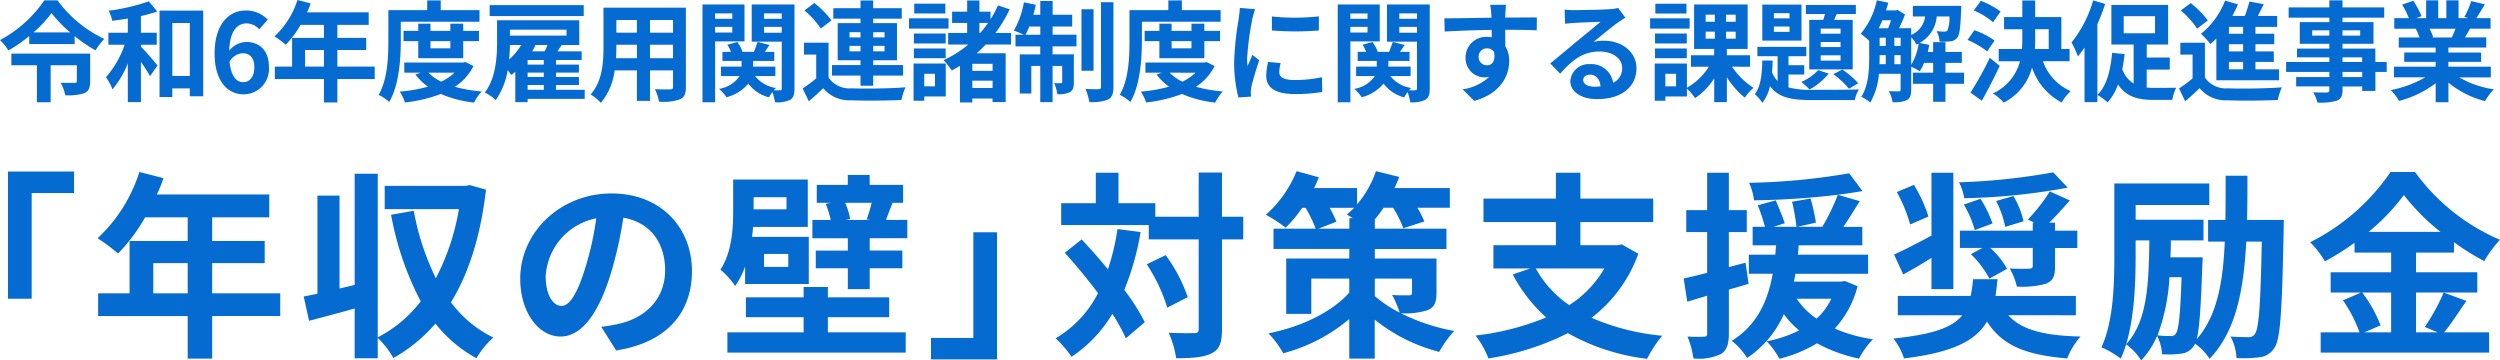
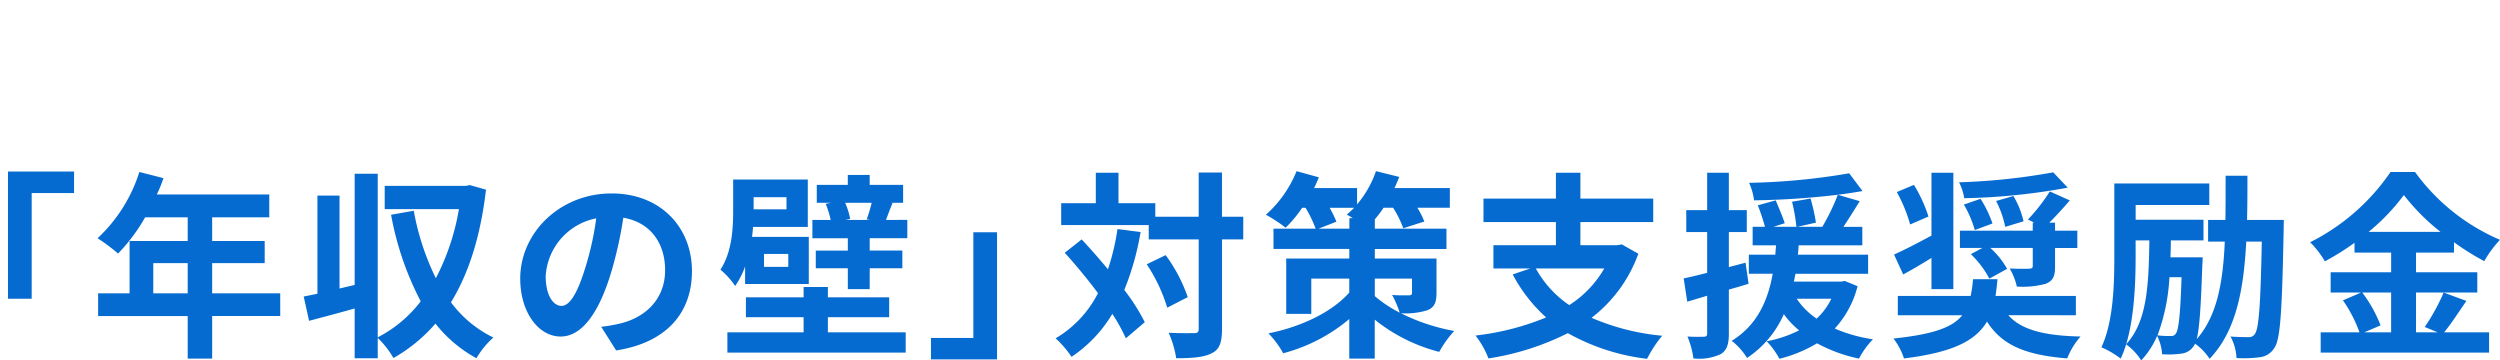
<svg xmlns="http://www.w3.org/2000/svg" width="320.664" height="46.228" viewBox="0 0 320.664 46.228">
  <g transform="translate(-170.336 -6787.1)">
-     <path d="M11.9-5.026H1.792v1.5H5.068V1.218H6.832V-3.528h3.36v2.044c0,.168-.07.21-.308.21-.21,0-1.078.014-1.764-.014A6.007,6.007,0,0,1,8.708.322,6.957,6.957,0,0,0,11.144.056c.588-.266.756-.728.756-1.5ZM4.634-7.742a15.47,15.47,0,0,0,2.31-2.478A16.992,16.992,0,0,0,9.338-7.742ZM6.02-11.858a16.052,16.052,0,0,1-5.684,5.1A6.679,6.679,0,0,1,1.414-5.418,19.817,19.817,0,0,0,4.088-7.28v1.036H9.912V-7.266a20.691,20.691,0,0,0,2.674,1.834,9.593,9.593,0,0,1,1.12-1.484,15.678,15.678,0,0,1-5.992-4.942Zm12.39,5.7h2.03V-7.7H18.41V-9.842A17.768,17.768,0,0,0,20.5-10.43l-1.078-1.3a25.05,25.05,0,0,1-5.138,1.2,5.741,5.741,0,0,1,.448,1.3c.644-.084,1.316-.182,2-.294V-7.7H14.238v1.54h2.086A12.526,12.526,0,0,1,13.93-2a7.345,7.345,0,0,1,.84,1.568A12.411,12.411,0,0,0,16.73-3.78V1.2h1.68V-3.962c.462.658.91,1.358,1.176,1.834l.952-1.386c-.308-.378-1.568-1.848-2.128-2.408Zm4.032,4v-6.79h2.24v6.79ZM20.8-10.542V.546h1.638V-.56h2.24V.448H26.4v-10.99ZM31.472-5.068c.9,0,1.484.574,1.484,1.792,0,1.274-.644,1.918-1.414,1.918-.868,0-1.568-.728-1.764-2.618A2.025,2.025,0,0,1,31.472-5.068ZM31.584.2a3.256,3.256,0,0,0,3.248-3.472c0-2.212-1.232-3.248-2.968-3.248A2.983,2.983,0,0,0,29.736-5.4c.084-2.6,1.064-3.5,2.254-3.5a2.249,2.249,0,0,1,1.6.756L34.678-9.38a3.814,3.814,0,0,0-2.814-1.176c-2.086,0-4,1.652-4,5.516C27.86-1.386,29.61.2,31.584.2ZM39.466-3.36V-5.488h2.422V-3.36Zm8.932,0H43.61V-5.488h3.7V-7.042h-3.7V-8.708h4.018v-1.61h-7.91a8.938,8.938,0,0,0,.462-1.148L38.486-11.9a10.8,10.8,0,0,1-2.94,4.662A12.885,12.885,0,0,1,36.988-6.16a12.582,12.582,0,0,0,1.9-2.548h3v1.666H37.8V-3.36H35.588v1.6h6.3v3H43.61v-3H48.4Zm3.346-5.754H61.838V-10.6h-4.97v-1.246H55.132V-10.6H50.148v3.92c0,2.044-.084,4.956-1.246,6.944a6.062,6.062,0,0,1,1.358.91C51.534-.98,51.744-4.41,51.744-6.678ZM58.1-6.622V-5.7H55.552v-.924Zm1.652,2.184V-6.622h2.016V-7.938H59.752v-.924H58.1v.924H55.552v-.924H53.984v.924h-1.89v1.316h1.89v2.184ZM58.618-2.576a6.36,6.36,0,0,1-1.68,1.148A5.6,5.6,0,0,1,55.3-2.576Zm1.414-1.372-.294.07H52.192v1.3h2.086l-.658.238A7.07,7.07,0,0,0,55.23-.784a18.994,18.994,0,0,1-3.626.63,5.614,5.614,0,0,1,.672,1.4A18.975,18.975,0,0,0,56.882.154,14.784,14.784,0,0,0,61.138,1.26a6.632,6.632,0,0,1,.98-1.428,18.5,18.5,0,0,1-3.444-.6,6.866,6.866,0,0,0,2.394-2.66Zm15.176-7.294H63.14v1.4H75.208ZM68.012-.994h2.072v.616H68.012ZM67.2-6.132A7.976,7.976,0,0,1,65.632-4.27c.07-.658.1-1.288.112-1.862ZM73-8.092v.756H65.744v-.756ZM68.6-5.32c.154-.252.294-.518.42-.77l-.14-.042h1.68c-.1.266-.238.546-.364.812Zm1.484,1.708H68.012V-4.2h2.072Zm0,1.582H68.012v-.56h2.072Zm5.25,1.652H71.652V-.994h2.94V-2.03h-2.94v-.56h2.94V-3.612h-2.94V-4.2h3.29V-5.32H71.834c.182-.266.378-.532.56-.812h2.24V-9.3H64.092v2.758c0,1.89-.126,4.606-1.568,6.51a6.081,6.081,0,0,1,1.4.966A9.185,9.185,0,0,0,65.45-2.9c.182.224.364.462.462.616.168-.126.35-.266.518-.42V1.2h1.582V.784h7.322Zm8.372-4.06V-6.16H86.66v1.722Zm-4.354,0c.028-.518.042-1.022.042-1.47V-6.16h2.632v1.722Zm2.674-4.9v1.624H79.394V-9.338ZM86.66-7.714H83.706V-9.338H86.66Zm1.652-3.206H77.742v5c0,1.96-.126,4.452-1.652,6.132a6.15,6.15,0,0,1,1.316,1.078A8.017,8.017,0,0,0,79.17-2.87h2.856V1.036h1.68V-2.87H86.66v2.1c0,.252-.1.336-.364.336s-1.176.014-1.96-.028a6.294,6.294,0,0,1,.532,1.6A6.5,6.5,0,0,0,87.556.84c.56-.252.756-.7.756-1.6Zm5.95.742v.686h-2.2v-.686Zm-2.2,2.45v-.728h2.2v.728ZM95.83-6.594v-4.732H90.44V1.218h1.624V-6.594ZM98.336-7.7v-.756H100.6V-7.7Zm2.268-2.478v.686H98.336v-.686Zm1.638-1.148H96.754v4.774h3.85V-.56c0,.168-.056.238-.224.238a7.028,7.028,0,0,1-.784,0,2.788,2.788,0,0,1,.266-.294,4.208,4.208,0,0,1-2.674-1.526h2.6V-3.36H96.936v-.728h2.716V-5.25H98.434l.6-.882L97.51-6.524c-.112.35-.308.854-.476,1.274H95.578a4.585,4.585,0,0,0-.672-1.26l-1.274.35a5.556,5.556,0,0,1,.462.91H93v1.162h2.45v.728H92.806v1.218H95.2A3.924,3.924,0,0,1,92.554-.5,5.3,5.3,0,0,1,93.52.574a5.439,5.439,0,0,0,2.8-1.75A4.8,4.8,0,0,0,98.966.588,5.9,5.9,0,0,1,99.4-.084a5.769,5.769,0,0,1,.336,1.3A3.865,3.865,0,0,0,101.668.91c.448-.266.574-.686.574-1.456ZM109.3-5.32v-.7h1.414v.7Zm0-2.45h1.414V-7.1H109.3Zm4.494,0V-7.1h-1.456V-7.77Zm0,2.45h-1.456v-.7h1.456ZM110.712-.9h1.624V-2.2h3.836V-3.556h-3.836v-.616h3.052v-4.76h-3.052v-.574H116V-10.85h-3.668v-.994h-1.624v.994h-3.486v1.344h3.486v.574h-2.926v4.76h2.926v.616h-3.654V-2.2h3.654Zm-3.724-8.386a12.166,12.166,0,0,0-2.2-2.226l-1.274.952a10.91,10.91,0,0,1,2.1,2.324Zm-.378,2.856h-3.15V-4.9h1.568v3.052A16.777,16.777,0,0,1,103.292-.56l.784,1.652c.714-.6,1.288-1.134,1.848-1.68A4.361,4.361,0,0,0,109.55.966c1.708.07,4.676.042,6.412-.042A7.591,7.591,0,0,1,116.48-.7c-1.932.154-5.236.2-6.916.126A3.22,3.22,0,0,1,106.61-1.96Zm14.98-5H117.6v1.26h3.99ZM122-9.548h-5.068v1.316H122ZM121.632-7.6h-4.074v1.274h4.074Zm-4.074,3.164h4.074V-5.684h-4.074Zm2.7,2v1.61h-1.372v-1.61Zm1.386-1.316h-4.13V1.022h1.372V.476h2.758Zm6.006.938h-2.6v-.9h2.6Zm-2.6,2.2v-.938h2.6v.938Zm.91-8.344h1.106a12.754,12.754,0,0,1-1.008,1.288h-.1Zm4.06,2.772V-7.672h-2a16.951,16.951,0,0,0,1.82-3.038l-1.5-.5a13.511,13.511,0,0,1-.952,1.778V-10.4h-1.428v-1.442H124.39V-10.4h-1.932V-8.96h1.932v1.288h-2.436v1.484h2.576a13.751,13.751,0,0,1-3.164,2,12.449,12.449,0,0,1,1.05,1.33c.35-.182.7-.392,1.05-.6v4.7h1.582v-.5h2.6V1.19h1.68V-5.068h-3.71c.392-.35.784-.728,1.148-1.12Zm1.862-1.26c.154-.308.322-.658.476-1.05h1.414v1.05Zm3.472-1.05h2.506V-10.01h-2.506v-1.764H133.77v1.764h-.9a13.048,13.048,0,0,0,.322-1.274l-1.526-.322a10.931,10.931,0,0,1-1.288,3.626,12.941,12.941,0,0,1,1.26.532h-1.05v1.5h3.178v1.022h-2.632V.1h1.484V-3.444h1.148V1.2h1.582V-3.444h1.232V-1.4c0,.14-.042.168-.168.168a6.317,6.317,0,0,1-.868-.014,5.237,5.237,0,0,1,.406,1.414,3.051,3.051,0,0,0,1.624-.252c.406-.238.5-.63.5-1.274v-3.57h-2.73V-5.95h3.066v-1.5h-3.066Zm5.25-2.212h-1.554v7.882H140.6Zm.952-.91V-.77c0,.238-.084.294-.308.308s-.966,0-1.68-.028a7.312,7.312,0,0,1,.49,1.68,5.74,5.74,0,0,0,2.408-.322c.5-.28.686-.728.686-1.624V-11.62Zm5.25,2.506H156.9V-10.6h-4.97v-1.246h-1.736V-10.6h-4.984v3.92c0,2.044-.084,4.956-1.246,6.944a6.062,6.062,0,0,1,1.358.91C146.594-.98,146.8-4.41,146.8-6.678Zm6.356,2.492V-5.7h-2.548v-.924Zm1.652,2.184V-6.622h2.016V-7.938h-2.016v-.924H153.16v.924h-2.548v-.924h-1.568v.924h-1.89v1.316h1.89v2.184Zm-1.134,1.862A6.359,6.359,0,0,1,152-1.428a5.6,5.6,0,0,1-1.638-1.148Zm1.414-1.372-.294.07h-7.546v1.3h2.086l-.658.238a7.07,7.07,0,0,0,1.61,1.554,18.994,18.994,0,0,1-3.626.63,5.614,5.614,0,0,1,.672,1.4A18.974,18.974,0,0,0,151.942.154,14.784,14.784,0,0,0,156.2,1.26a6.631,6.631,0,0,1,.98-1.428,18.5,18.5,0,0,1-3.444-.6,6.866,6.866,0,0,0,2.394-2.66Zm8.386-5.838v1.792a37.575,37.575,0,0,0,6.02,0V-9.8A28.788,28.788,0,0,1,163.478-9.786Zm1.12,5.978-1.61-.154a8.554,8.554,0,0,0-.238,1.82c0,1.442,1.162,2.3,3.57,2.3a19.827,19.827,0,0,0,3.612-.266L169.9-2a16.549,16.549,0,0,1-3.514.364c-1.428,0-1.96-.378-1.96-.994A4.752,4.752,0,0,1,164.6-3.808Zm-3.276-6.916-1.96-.168c-.014.448-.1.98-.14,1.372a39.037,39.037,0,0,0-.588,5.544A17.9,17.9,0,0,0,159.18.6L160.8.49c-.014-.2-.028-.42-.028-.574a4.225,4.225,0,0,1,.07-.658c.154-.742.616-2.268,1.008-3.43l-.868-.686c-.2.462-.42.952-.63,1.428a6.756,6.756,0,0,1-.056-.91,37.131,37.131,0,0,1,.672-5.138C161.028-9.73,161.21-10.43,161.322-10.724Zm14.42.546v.686h-2.2v-.686Zm-2.2,2.45v-.728h2.2v.728Zm3.766,1.134v-4.732h-5.39V1.218h1.624V-6.594ZM179.816-7.7v-.756h2.268V-7.7Zm2.268-2.478v.686h-2.268v-.686Zm1.638-1.148h-5.488v4.774h3.85V-.56c0,.168-.056.238-.224.238a7.028,7.028,0,0,1-.784,0,2.788,2.788,0,0,1,.266-.294,4.208,4.208,0,0,1-2.674-1.526h2.6V-3.36h-2.856v-.728h2.716V-5.25h-1.218l.6-.882-1.526-.392c-.112.35-.308.854-.476,1.274h-1.456a4.585,4.585,0,0,0-.672-1.26l-1.274.35a5.557,5.557,0,0,1,.462.91h-1.092v1.162h2.45v.728h-2.646v1.218h2.394A3.924,3.924,0,0,1,174.034-.5,5.3,5.3,0,0,1,175,.574a5.439,5.439,0,0,0,2.8-1.75A4.8,4.8,0,0,0,180.446.588a5.9,5.9,0,0,1,.434-.672,5.769,5.769,0,0,1,.336,1.3A3.865,3.865,0,0,0,183.148.91c.448-.266.574-.686.574-1.456Zm9.786.042h-2.03a10.156,10.156,0,0,1,.14,1.218c.014.112.014.252.028.434-1.9.028-4.452.084-6.048.084l.042,1.694c1.722-.1,3.906-.182,6.02-.21.014.308.014.63.014.938a3.633,3.633,0,0,0-.56-.042,2.641,2.641,0,0,0-2.8,2.618,2.47,2.47,0,0,0,2.408,2.576,2.994,2.994,0,0,0,.63-.07,6.291,6.291,0,0,1-3.416,1.6l1.5,1.484c3.416-.952,4.48-3.276,4.48-5.1a3.563,3.563,0,0,0-.5-1.918c0-.616-.014-1.386-.014-2.1,1.9,0,3.206.028,4.046.07l.014-1.652c-.728-.014-2.646.014-4.06.014.014-.168.014-.322.014-.434C193.424-10.3,193.48-11.06,193.508-11.284Zm-3.514,6.706a1.054,1.054,0,0,1,1.078-1.12,1.032,1.032,0,0,1,.91.49c.2,1.232-.322,1.68-.91,1.68A1.045,1.045,0,0,1,189.994-4.578Zm13.412,2.926c0-.35.336-.672.868-.672.756,0,1.274.588,1.358,1.5a7.309,7.309,0,0,1-.812.042C203.98-.784,203.406-1.134,203.406-1.652Zm-2.38-9.016.056,1.82c.322-.042.77-.084,1.148-.112.742-.042,2.674-.126,3.388-.14-.686.6-2.142,1.778-2.926,2.422-.826.686-2.52,2.114-3.514,2.912l1.274,1.316c1.5-1.708,2.9-2.842,5.04-2.842,1.652,0,2.912.854,2.912,2.114a2.029,2.029,0,0,1-1.162,1.9,2.8,2.8,0,0,0-2.982-2.394,2.346,2.346,0,0,0-2.506,2.184c0,1.4,1.47,2.3,3.416,2.3,3.388,0,5.068-1.75,5.068-3.962,0-2.044-1.806-3.528-4.186-3.528a5.469,5.469,0,0,0-1.33.154c.882-.7,2.352-1.932,3.108-2.464.322-.238.658-.434.98-.644l-.91-1.246a6.117,6.117,0,0,1-1.064.154c-.8.07-3.794.126-4.536.126A9.715,9.715,0,0,1,201.026-10.668Zm15.624-.756h-3.99v1.26h3.99Zm.406,1.876h-5.068v1.316h5.068ZM216.692-7.6h-4.074v1.274h4.074Zm-4.074,3.164h4.074V-5.684h-4.074Zm2.7,3.612h-1.372v-1.61h1.372Zm3.794-7.014h1.176v.9h-1.176Zm0-2.184h1.176v.91h-1.176Zm3.85.91h-1.232v-.91h1.232Zm0,2.17h-1.232v-.9h1.232Zm1.848,3.6v-1.47H221.83v-.812H224.5v-5.7H217.63v5.7h2.576v.812h-2.982v1.47h2.3a8.107,8.107,0,0,1-2.814,2.7V-3.752h-4.13V1.022h1.372V.476h2.758V-.532a7.122,7.122,0,0,1,1.05,1.218,8.843,8.843,0,0,0,2.45-2.534V1.2h1.624V-1.988a10.918,10.918,0,0,0,2.3,2.618,6.021,6.021,0,0,1,1.12-1.26A9.551,9.551,0,0,1,222.5-3.346Zm11.606-4.242H233.87v-.644h2.548Zm0,1.722H233.87V-6.51h2.548Zm0,1.736H233.87V-4.8h2.548ZM232.4-9.352V-3h5.572V-9.352h-2.38l.336-.756h2.45V-11.27h-6.412v1.162h2.464c-.084.252-.154.518-.238.756Zm3.094,6.972a11.237,11.237,0,0,1,2,1.862l1.19-.7a10.437,10.437,0,0,0-2.044-1.764Zm-1.96-.518a6.392,6.392,0,0,1-2.156,1.512,10.027,10.027,0,0,1,1.064.966,8.2,8.2,0,0,0,2.45-2.044Zm-3.668-6.65h-2v-.658h2Zm0,1.736h-2V-8.5h2Zm1.54-3.5H226.38v4.62h5.026ZM229.74-2.338h2.016v-1.2H229.74V-4.69h2.282v-1.2H225.75v1.2h2.59V-1.5a3.769,3.769,0,0,1-.714-1.106c.042-.5.07-1.008.084-1.526h-1.33c-.042,1.68-.182,3.332-.966,4.3A4.669,4.669,0,0,1,226.38,1.3a5.183,5.183,0,0,0,.98-2.156C228.48.672,230.216.938,232.848.938h5.39a4.515,4.515,0,0,1,.532-1.372c-1.148.056-4.97.056-5.922.056a11.144,11.144,0,0,1-3.108-.308Zm15.736-4.788a3.968,3.968,0,0,1,.672.952c.1-.042.2-.1.294-.14a7.7,7.7,0,0,1-.966,2.73ZM243.32-3.668V-4.83h.8v1.162ZM241.43-4.83h.784v1.162h-.8c.014-.322.014-.63.014-.924ZM242.9-9.3c-.126.35-.252.714-.392,1.022h-1.2c.168-.322.322-.672.476-1.022Zm.42,2.24h.8v1.05h-.8Zm-1.89,0h.784v1.05h-.784Zm10.822,4.48h-2.38v-1.26h2.1v-1.4h-2.1V-6.5H248.29v1.26H247.6c.084-.294.14-.6.2-.9l-1.246-.252a4.263,4.263,0,0,0,2.2-3.4h1.624a4.387,4.387,0,0,1-.252,1.792.415.415,0,0,1-.378.154c-.2,0-.574-.014-1.008-.056a3.319,3.319,0,0,1,.378,1.344,10.339,10.339,0,0,0,1.414-.042,1.246,1.246,0,0,0,.854-.462c.294-.364.42-1.33.49-3.556.014-.182.028-.532.028-.532h-6.216v1.358h1.568a2.932,2.932,0,0,1-1.778,2.366v-.854h-1.568a15.711,15.711,0,0,0,.77-1.764l-.952-.588-.21.07h-1.274c.112-.322.21-.658.294-.994l-1.47-.308a9.8,9.8,0,0,1-2.072,4.3,9.018,9.018,0,0,1,1.092.9v2.072c0,1.568-.07,3.654-1.008,5.1a5.758,5.758,0,0,1,1.148.742,8.724,8.724,0,0,0,1.106-3.682h2.786V-.42c0,.182-.07.238-.238.238s-.714,0-1.274-.028a4.443,4.443,0,0,1,.476,1.414,3.936,3.936,0,0,0,1.862-.28c.42-.238.532-.658.532-1.316V-3.346a7.825,7.825,0,0,1,1.092.588,5.972,5.972,0,0,0,.56-1.078h1.162v1.26H245.7v1.428h2.59v2.31h1.582v-2.31h2.38Zm4.69-7.84a10.544,10.544,0,0,0-2.534-1.372l-.91,1.232a9.614,9.614,0,0,1,2.478,1.512Zm-.77,3.724a9.769,9.769,0,0,0-2.59-1.33L252.7-6.776a10.873,10.873,0,0,1,2.52,1.47Zm-.616,2.212a42.177,42.177,0,0,1-2.478,4.466l1.456,1.036c.784-1.372,1.6-2.982,2.3-4.466Zm5.824-3.668h1.736v2.534h-1.778c.028-.462.042-.91.042-1.372Zm4.41,4.1V-5.614h-1.05v-4.1h-3.36v-2.128h-1.652v2.128H257.39v1.568h2.338V-7q0,.693-.042,1.386H256.7v1.568h2.73a6.28,6.28,0,0,1-3.472,4.13,6.346,6.346,0,0,1,1.386,1.176,7,7,0,0,0,3.626-4.494,7.9,7.9,0,0,0,3.808,4.48A6.188,6.188,0,0,1,265.944-.21a6.565,6.565,0,0,1-3.57-3.836Zm3.024-7.8a15.376,15.376,0,0,1-2.772,5.4,11.138,11.138,0,0,1,.812,1.792c.28-.336.574-.728.854-1.134V1.2h1.652V-8.806a24.551,24.551,0,0,0,.994-2.59Zm3.92,2.03h4.018V-7.63h-4.018Zm2.954,6.846h2.954V-4.522h-2.954V-6.188h2.744V-11.27h-7.28v5.082h2.856v5a3.519,3.519,0,0,1-1.456-1.848q.189-.924.294-1.932l-1.6-.154c-.2,2.254-.686,4.228-1.89,5.39a9.382,9.382,0,0,1,1.316.966,7.031,7.031,0,0,0,1.33-2.3C273.056.518,274.568.91,276.528.91h2.436a5.619,5.619,0,0,1,.5-1.554c-.644.014-2.31.014-2.814.014q-.5,0-.966-.042ZM288.05-7.574h-1.82v-.882h1.82Zm0,2.268h-1.82V-6.23h1.82Zm0,2.3h-1.82v-.952h1.82Zm-3.43,1.4h8.036v-1.4h-3.024v-.952h2.352V-5.306h-2.352V-6.23h2.408V-7.574h-2.408v-.882h2.786v-1.4H289.94c.252-.476.5-.994.756-1.5l-1.834-.35a17.364,17.364,0,0,1-.588,1.848h-1.6a16,16,0,0,0,.714-1.484l-1.652-.476a10.152,10.152,0,0,1-3.094,4.256,11.8,11.8,0,0,1,1.218,1.316c.252-.224.5-.462.756-.728Zm-1.092-7.672a12.166,12.166,0,0,0-2.2-2.226l-1.274.952a10.91,10.91,0,0,1,2.1,2.324Zm-.378,2.856H280V-4.9h1.568v3.052A16.778,16.778,0,0,1,279.832-.56l.784,1.652c.714-.6,1.288-1.134,1.848-1.68A4.361,4.361,0,0,0,286.09.966c1.708.07,4.676.042,6.412-.042A7.593,7.593,0,0,1,293.02-.7c-1.932.154-5.236.2-6.916.126A3.22,3.22,0,0,1,283.15-1.96Zm20.174,4.41H300.8v-.658h2.52ZM300.8-4.55h2.52v.6H300.8Zm-3.892-2.786v-.672h2.2v.672Zm6.16-.672v.672H300.8v-.672Zm3.4,4.06h-1.456V-5.67H300.8v-.616h3.976V-9.058H300.8v-.574h5.348v-1.316H300.8v-.91H299.11v.91h-5.222v1.316h5.222v.574h-3.794v2.772h3.794v.616h-4.144v1.12h4.144v.6h-5.544v1.274h5.544v.658h-4.256v1.2h4.256v.434c0,.252-.084.336-.35.35-.224,0-1.05,0-1.722-.028a5.133,5.133,0,0,1,.546,1.316,7.373,7.373,0,0,0,2.478-.238c.546-.238.742-.574.742-1.4V-.812h2.52v.574h1.694V-2.674h1.456Zm8.834-4.27c-.154.378-.322.784-.49,1.12H312.2l.238-.042a7.522,7.522,0,0,0-.476-1.078Zm4.522,6.244V-3.346h-5.446v-.616h4.2v-1.2h-4.2V-5.8h4.858V-7.1H316.5c.21-.336.434-.714.658-1.12h2.632V-9.576h-1.82c.322-.49.7-1.12,1.092-1.764l-1.75-.42a11.277,11.277,0,0,1-.882,2.03l.5.154h-1.246v-2.282h-1.568v2.282h-1.036v-2.282h-1.554v2.282h-1.274l.686-.252a10.594,10.594,0,0,0-1.064-1.974l-1.428.49a12.549,12.549,0,0,1,.868,1.736H307.44v1.358h2.926l-.168.028a6.291,6.291,0,0,1,.476,1.092h-2.66v1.3h4.732v.63h-4.032v1.2h4.032v.616H307.4v1.372h4.018a14.708,14.708,0,0,1-4.424,1.638,7.766,7.766,0,0,1,1.064,1.386,13.28,13.28,0,0,0,4.69-2.268V1.218h1.638V-1.3a11.95,11.95,0,0,0,4.7,2.366,7.83,7.83,0,0,1,1.12-1.512,12.508,12.508,0,0,1-4.438-1.526Z" transform="translate(170 6799)" fill="#056bd1" />
    <path d="M15.36-20.445V-4.134H18.4V-17.688h5.437v-2.757ZM33.994-4.823V-8.7H38.41v3.88Zm16.285,0h-8.73V-8.7h6.739v-2.833H41.549v-3.038h7.326V-17.51H34.453A16.3,16.3,0,0,0,35.3-19.6l-3.089-.791a19.685,19.685,0,0,1-5.36,8.5A23.491,23.491,0,0,1,29.48-9.926a22.939,22.939,0,0,0,3.471-4.646H38.41v3.038H30.956v6.713H26.923v2.91H38.41v5.46h3.14V-1.913h8.73ZM74.6-18.709l-.511.1H63.68v2.986H73.2a29.888,29.888,0,0,1-2.96,8.86,32.809,32.809,0,0,1-2.833-8.653l-2.91.511A38.877,38.877,0,0,0,68.3-3.8,16.341,16.341,0,0,1,62.787.818V-20.164H59.826V-5.9l-1.94.459v-11.92H55.052V-4.772c-.638.128-1.225.255-1.761.357L53.98-1.3c1.736-.459,3.8-1,5.845-1.583V3.5h2.961V.894A11.535,11.535,0,0,1,64.8,3.473,20.337,20.337,0,0,0,70.189-.943,17.059,17.059,0,0,0,75.447,3.5,10.976,10.976,0,0,1,77.617.843,14.818,14.818,0,0,1,72.18-3.675c2.272-3.7,3.8-8.474,4.493-14.447ZM103.091-7.682c0-5.565-3.982-9.955-10.312-9.955-6.611,0-11.716,5.029-11.716,10.925,0,4.314,2.348,7.428,5.182,7.428,2.782,0,4.977-3.165,6.509-8.321a51.621,51.621,0,0,0,1.532-6.917c3.446.587,5.36,3.216,5.36,6.739,0,3.727-2.553,6.075-5.82,6.841a19.632,19.632,0,0,1-2.374.408L93.366,2.5C99.8,1.507,103.091-2.3,103.091-7.682ZM84.33-7.044a8.035,8.035,0,0,1,6.483-7.4A38.313,38.313,0,0,1,89.46-8.267c-1.047,3.446-2.042,5.054-3.114,5.054C85.351-3.215,84.33-4.466,84.33-7.044Zm30.886-10.108V-15.6H111v-1.557Zm.23,8.934h-3.114V-9.877h3.114Zm-5.539,2.2h8.168v-6.05H110.8c.051-.434.1-.868.128-1.276h7.02v-6.075h-9.572v3.9c0,2.3-.128,5.36-1.634,7.658a9.948,9.948,0,0,1,1.889,2.093,10.5,10.5,0,0,0,1.276-2.5ZM120.525-1.76h7.862V-4.313h-7.862V-5.64h-3.114v1.327h-7.4V-1.76h7.4V.18h-9.776v2.6h22.871V.18h-9.981Zm5.616-14.677a18.551,18.551,0,0,1-.638,2.119l.459.077h-3.191l.613-.128a9.9,9.9,0,0,0-.638-2.068Zm1.838,2.2c.23-.613.485-1.327.842-2.17l-.179-.026h1.532v-2.3h-4.288v-1.276h-2.808v1.276H119.1v2.3h1.812l-.664.128a12.82,12.82,0,0,1,.638,2.068h-2.348v2.348h4.544v1.583h-4.11V-8.04h4.11v2.68h2.808V-8.04h4.186v-2.272H125.89V-11.9h4.824v-2.348ZM142.222,3.651V-12.66h-3.038V.894h-5.437V3.651Zm15.451-16.719a29.919,29.919,0,0,1-1.225,5.156c-1.123-1.353-2.272-2.655-3.369-3.829l-2.17,1.71c1.4,1.557,2.91,3.369,4.263,5.182A14.171,14.171,0,0,1,149.735.945a13.308,13.308,0,0,1,2.042,2.374,17.163,17.163,0,0,0,5.233-5.514,23.833,23.833,0,0,1,1.736,3.14l2.425-2.068a25.288,25.288,0,0,0-2.629-4.135,34.877,34.877,0,0,0,2.093-7.428Zm3.752,4.518a21.269,21.269,0,0,1,2.629,5.565l2.629-1.353a20.037,20.037,0,0,0-2.833-5.386Zm12.38-6.1h-2.731v-5.667h-2.987v5.667h-5.565v-1.736H157.8v-3.905h-2.91v3.905h-4.44v2.808h11.231v1.838h6.407V-.254c0,.408-.153.536-.613.536-.434,0-1.812.026-3.242-.051A12.506,12.506,0,0,1,165.2,3.5c2.119,0,3.625-.128,4.6-.664.97-.485,1.276-1.378,1.276-3.089V-11.741H173.8Zm16.872,7.938h4.773v1.787c0,.281-.1.357-.408.357-.281,0-1.327.026-2.144-.051a12.944,12.944,0,0,1,.97,2.272,16.088,16.088,0,0,1-3.191-2.119Zm-7.224-6.407,2.3-.893a15.8,15.8,0,0,0-.868-1.787h3.14a10,10,0,0,1-.944.868q.345.191.766.459h-.434v1.353ZM198.591-9.29h-7.913v-1.225h9.189v-2.6h-9.189v-1.2A14.037,14.037,0,0,0,191.8-15.8h1.225a13.068,13.068,0,0,1,1.3,2.629l2.706-.868a11.452,11.452,0,0,0-.893-1.761H200.3v-2.527h-7.1c.23-.485.434-.97.613-1.429l-2.986-.74a13.3,13.3,0,0,1-2.425,4.263v-2.093h-5.514c.23-.459.434-.944.613-1.378l-2.859-.791a14.987,14.987,0,0,1-3.931,5.59,19.631,19.631,0,0,1,2.527,1.659,15.626,15.626,0,0,0,2.119-2.553h.434a15.907,15.907,0,0,1,1.3,2.68H177.68v2.6h9.725V-9.29h-8.092v7.1h3.216V-6.712H187.4v1.787c-2.17,2.476-6.126,4.39-10.363,5.233a12.239,12.239,0,0,1,1.889,2.553,21.655,21.655,0,0,0,8.475-4.39v5.08h3.267v-5a21.9,21.9,0,0,0,8.27,4.135A13.9,13.9,0,0,1,200.863,0a25.055,25.055,0,0,1-6.841-2.272,9.416,9.416,0,0,0,3.395-.383c.919-.383,1.174-1,1.174-2.272Zm21.518,1.276a13.64,13.64,0,0,1-4.493,4.7,13.68,13.68,0,0,1-4.288-4.7Zm2.246-3.089-.536.1h-4.773v-2.961h9.342v-3.012h-9.342v-3.318h-3.14v3.318h-9.291v3.012h9.291V-11h-8.015v2.986h4.722l-2.246.766a19.728,19.728,0,0,0,4.288,5.514A33.642,33.642,0,0,1,203.594.588a11.564,11.564,0,0,1,1.659,2.935A34.046,34.046,0,0,0,215.438.282,27.21,27.21,0,0,0,225.6,3.575,15.591,15.591,0,0,1,227.54.614a29.588,29.588,0,0,1-9.062-2.3,18.047,18.047,0,0,0,6-8.219Zm15.877,2.348-2.144.562v-4.493h2.3v-2.808h-2.3v-4.8h-2.782v4.8h-2.68v2.808h2.68v5.233c-1.123.281-2.144.536-3.012.715l.459,2.986,2.553-.766V.307c0,.332-.128.434-.434.434a20.13,20.13,0,0,1-2.093-.026,11.29,11.29,0,0,1,.766,2.808,6.518,6.518,0,0,0,3.523-.562c.766-.485,1.021-1.251,1.021-2.655V-5.308c.842-.23,1.685-.485,2.527-.74Zm11,4.62a8.21,8.21,0,0,1-1.889,2.553,9.336,9.336,0,0,1-2.553-2.553Zm1.736-2.272-.485.077h-6.05c.077-.332.128-.664.2-1h9.317V-9.78h-9.011c.051-.408.077-.791.1-1.2h8.168v-2.374h-2.425c.664-1,1.4-2.17,2.093-3.293l-2.808-.817c1.149-.153,2.2-.306,3.165-.485l-1.71-2.272A83.719,83.719,0,0,1,238.683-19a7.78,7.78,0,0,1,.638,2.246,100.83,100.83,0,0,0,10.746-.715,27.631,27.631,0,0,1-1.991,4.11h-3.191l2.374-.536a25.641,25.641,0,0,0-.689-3.089l-2.374.408a25.176,25.176,0,0,1,.562,3.216h-2.935l1.429-.459c-.23-.766-.766-1.991-1.149-2.935l-2.3.638a26.84,26.84,0,0,1,.919,2.757h-1.583v2.374h3.012c-.051.383-.077.791-.1,1.2h-3.4v2.45h3.063c-.587,3.267-1.889,6.535-5.258,8.6a8.443,8.443,0,0,1,1.965,2.2,13.032,13.032,0,0,0,4.722-5.616A10.656,10.656,0,0,0,245.1-.076a15.649,15.649,0,0,1-4.161,1.4,10.123,10.123,0,0,1,1.634,2.246A17.755,17.755,0,0,0,247.4,1.584a19.468,19.468,0,0,0,5.386,1.965,10.034,10.034,0,0,1,1.787-2.476,19.658,19.658,0,0,1-4.9-1.378A12.648,12.648,0,0,0,252.6-5.742Zm26.291-11.487a23.562,23.562,0,0,1-2.808,3.6l.817.408h-.2v1.021h-9.342v2.221h2.884l-1.48.791a12.554,12.554,0,0,1,2.374,3.14l2.272-1.251a10.4,10.4,0,0,0-2.144-2.68h5.437v2.3c0,.281-.128.332-.459.357s-1.506.026-2.5-.026a8.327,8.327,0,0,1,.919,2.323,11.5,11.5,0,0,0,3.7-.357c.944-.383,1.2-.97,1.2-2.221v-2.374h2.859v-2.221h-2.859v-1.021h-.74c.817-.817,1.761-1.838,2.629-2.859Zm-11.027,1.685a13.556,13.556,0,0,1,1.4,3.267l2.272-.842a14.878,14.878,0,0,0-1.532-3.165Zm4.135-.459a12.7,12.7,0,0,1,1.174,3.318l2.348-.715a11.192,11.192,0,0,0-1.3-3.242Zm7.326-3.676a80.455,80.455,0,0,1-12.074,1.276,7.36,7.36,0,0,1,.664,2.042,81.014,81.014,0,0,0,13.273-1.353Zm-16,5.667a18.808,18.808,0,0,0-1.863-4.059l-2.2.919a18.9,18.9,0,0,1,1.71,4.161Zm.383,9.317h2.808V-20.292h-2.808v8.066c-1.812.97-3.574,1.889-4.8,2.425l1.174,2.553c1.149-.613,2.4-1.353,3.625-2.119ZM280.6-2.015V-4.491H270.293c.1-.664.179-1.378.255-2.144h-3.14a16.028,16.028,0,0,1-.306,2.144H257.76v2.476h8.27C264.779-.458,262.33.435,257.2.971a8.48,8.48,0,0,1,1.353,2.553C264.83,2.758,267.74,1.252,269.2-1.2c1.914,3.012,4.9,4.288,10.287,4.722A9.525,9.525,0,0,1,281.2.714c-4.646-.1-7.581-.842-9.266-2.731ZM294.154-6.89c-.153,4.9-.383,6.713-.715,7.2a.665.665,0,0,1-.715.332A10.38,10.38,0,0,1,291.07.563a24.993,24.993,0,0,0,1.53-7.454Zm8.4-7.351c.051-1.812.051-3.676.051-5.667h-2.8c0,1.991,0,3.88-.026,5.667h-2.221v2.782H299.7c-.23,5.284-1,9.547-3.6,12.508.357-1.4.536-4.161.715-9.419.026-.332.051-1.072.051-1.072H292.73c.026-.715.051-1.429.051-2.17h4.186v-2.655h-8.7v-1.889h9.444v-2.757h-12.18v9.419c0,3.574-.128,8.347-1.659,11.589a11.467,11.467,0,0,1,2.476,1.455c1.685-3.55,1.915-9.165,1.915-13.07v-2.093h1.761c-.077,5.82-.306,10.465-2.986,13.324a7.494,7.494,0,0,1,1.94,2.068A10.739,10.739,0,0,0,291.02.639a5.979,5.979,0,0,1,.638,2.348,11.929,11.929,0,0,0,2.45-.077,2.139,2.139,0,0,0,1.583-.944,1.448,1.448,0,0,0,.2-.332,7.431,7.431,0,0,1,1.863,1.94c3.344-3.5,4.365-8.679,4.7-15.035h1.991c-.153,8.143-.383,11.129-.868,11.818a.865.865,0,0,1-.842.434c-.459,0-1.353,0-2.3-.077a6.5,6.5,0,0,1,.766,2.757,15.16,15.16,0,0,0,2.986-.1,2.511,2.511,0,0,0,1.889-1.225c.766-1.1.97-4.773,1.174-15.086,0-.357.026-1.3.026-1.3Zm18.481,9.317V.18h-3.446l2.093-.893a17.221,17.221,0,0,0-2.348-4.212Zm-2.884-7.785a26.627,26.627,0,0,0,4.518-4.722,27.235,27.235,0,0,0,4.7,4.722Zm9.623,7.785a26.516,26.516,0,0,1-2.425,4.416L327.01.18h-2.782V-4.925h7.862v-2.6h-7.862v-2.527H329.1v-1.327a32.26,32.26,0,0,0,3.88,2.425A14.257,14.257,0,0,1,335-11.69a26.08,26.08,0,0,1-10.9-8.7h-3.14a27.222,27.222,0,0,1-10.312,9.011,11.9,11.9,0,0,1,1.889,2.45,32.621,32.621,0,0,0,3.8-2.374v1.251h4.7v2.527h-7.76v2.6h3.9l-2.323,1A17.537,17.537,0,0,1,316.979.18H312v2.6h21.6V.18h-5.769c.893-1.072,1.889-2.629,2.859-4.033Z" transform="translate(156 6829.549)" fill="#056bd1" />
  </g>
</svg>